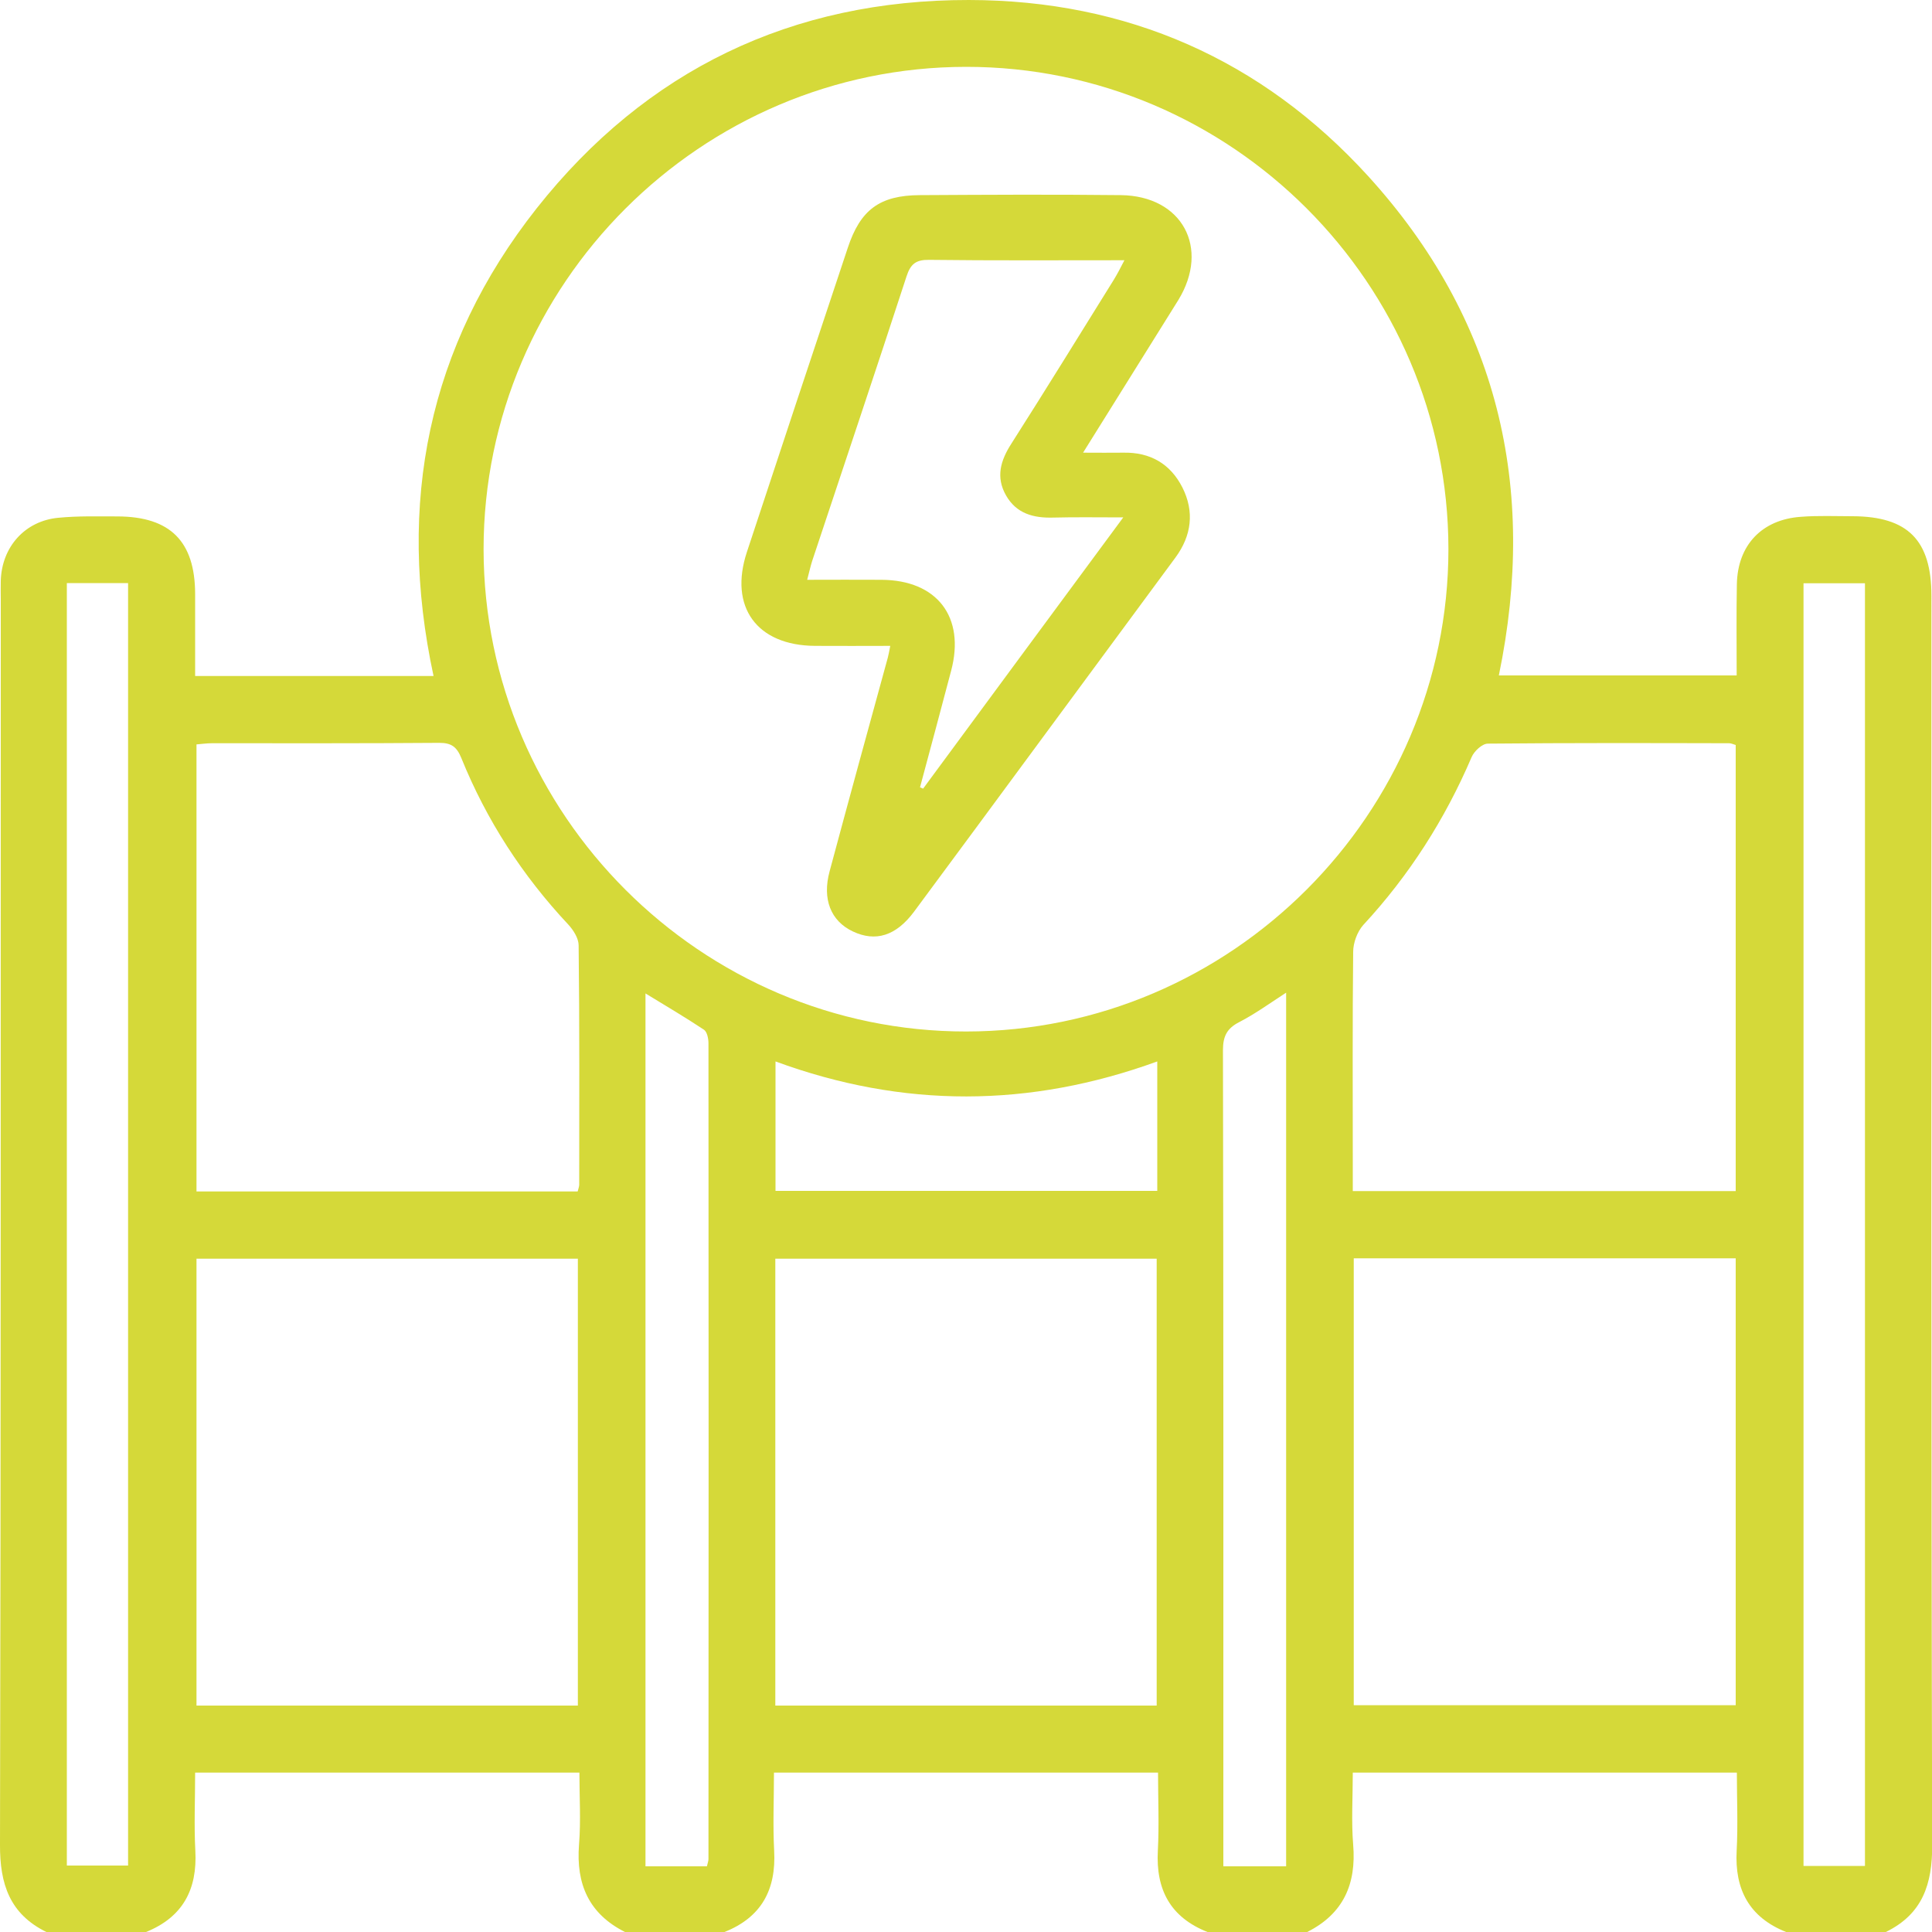
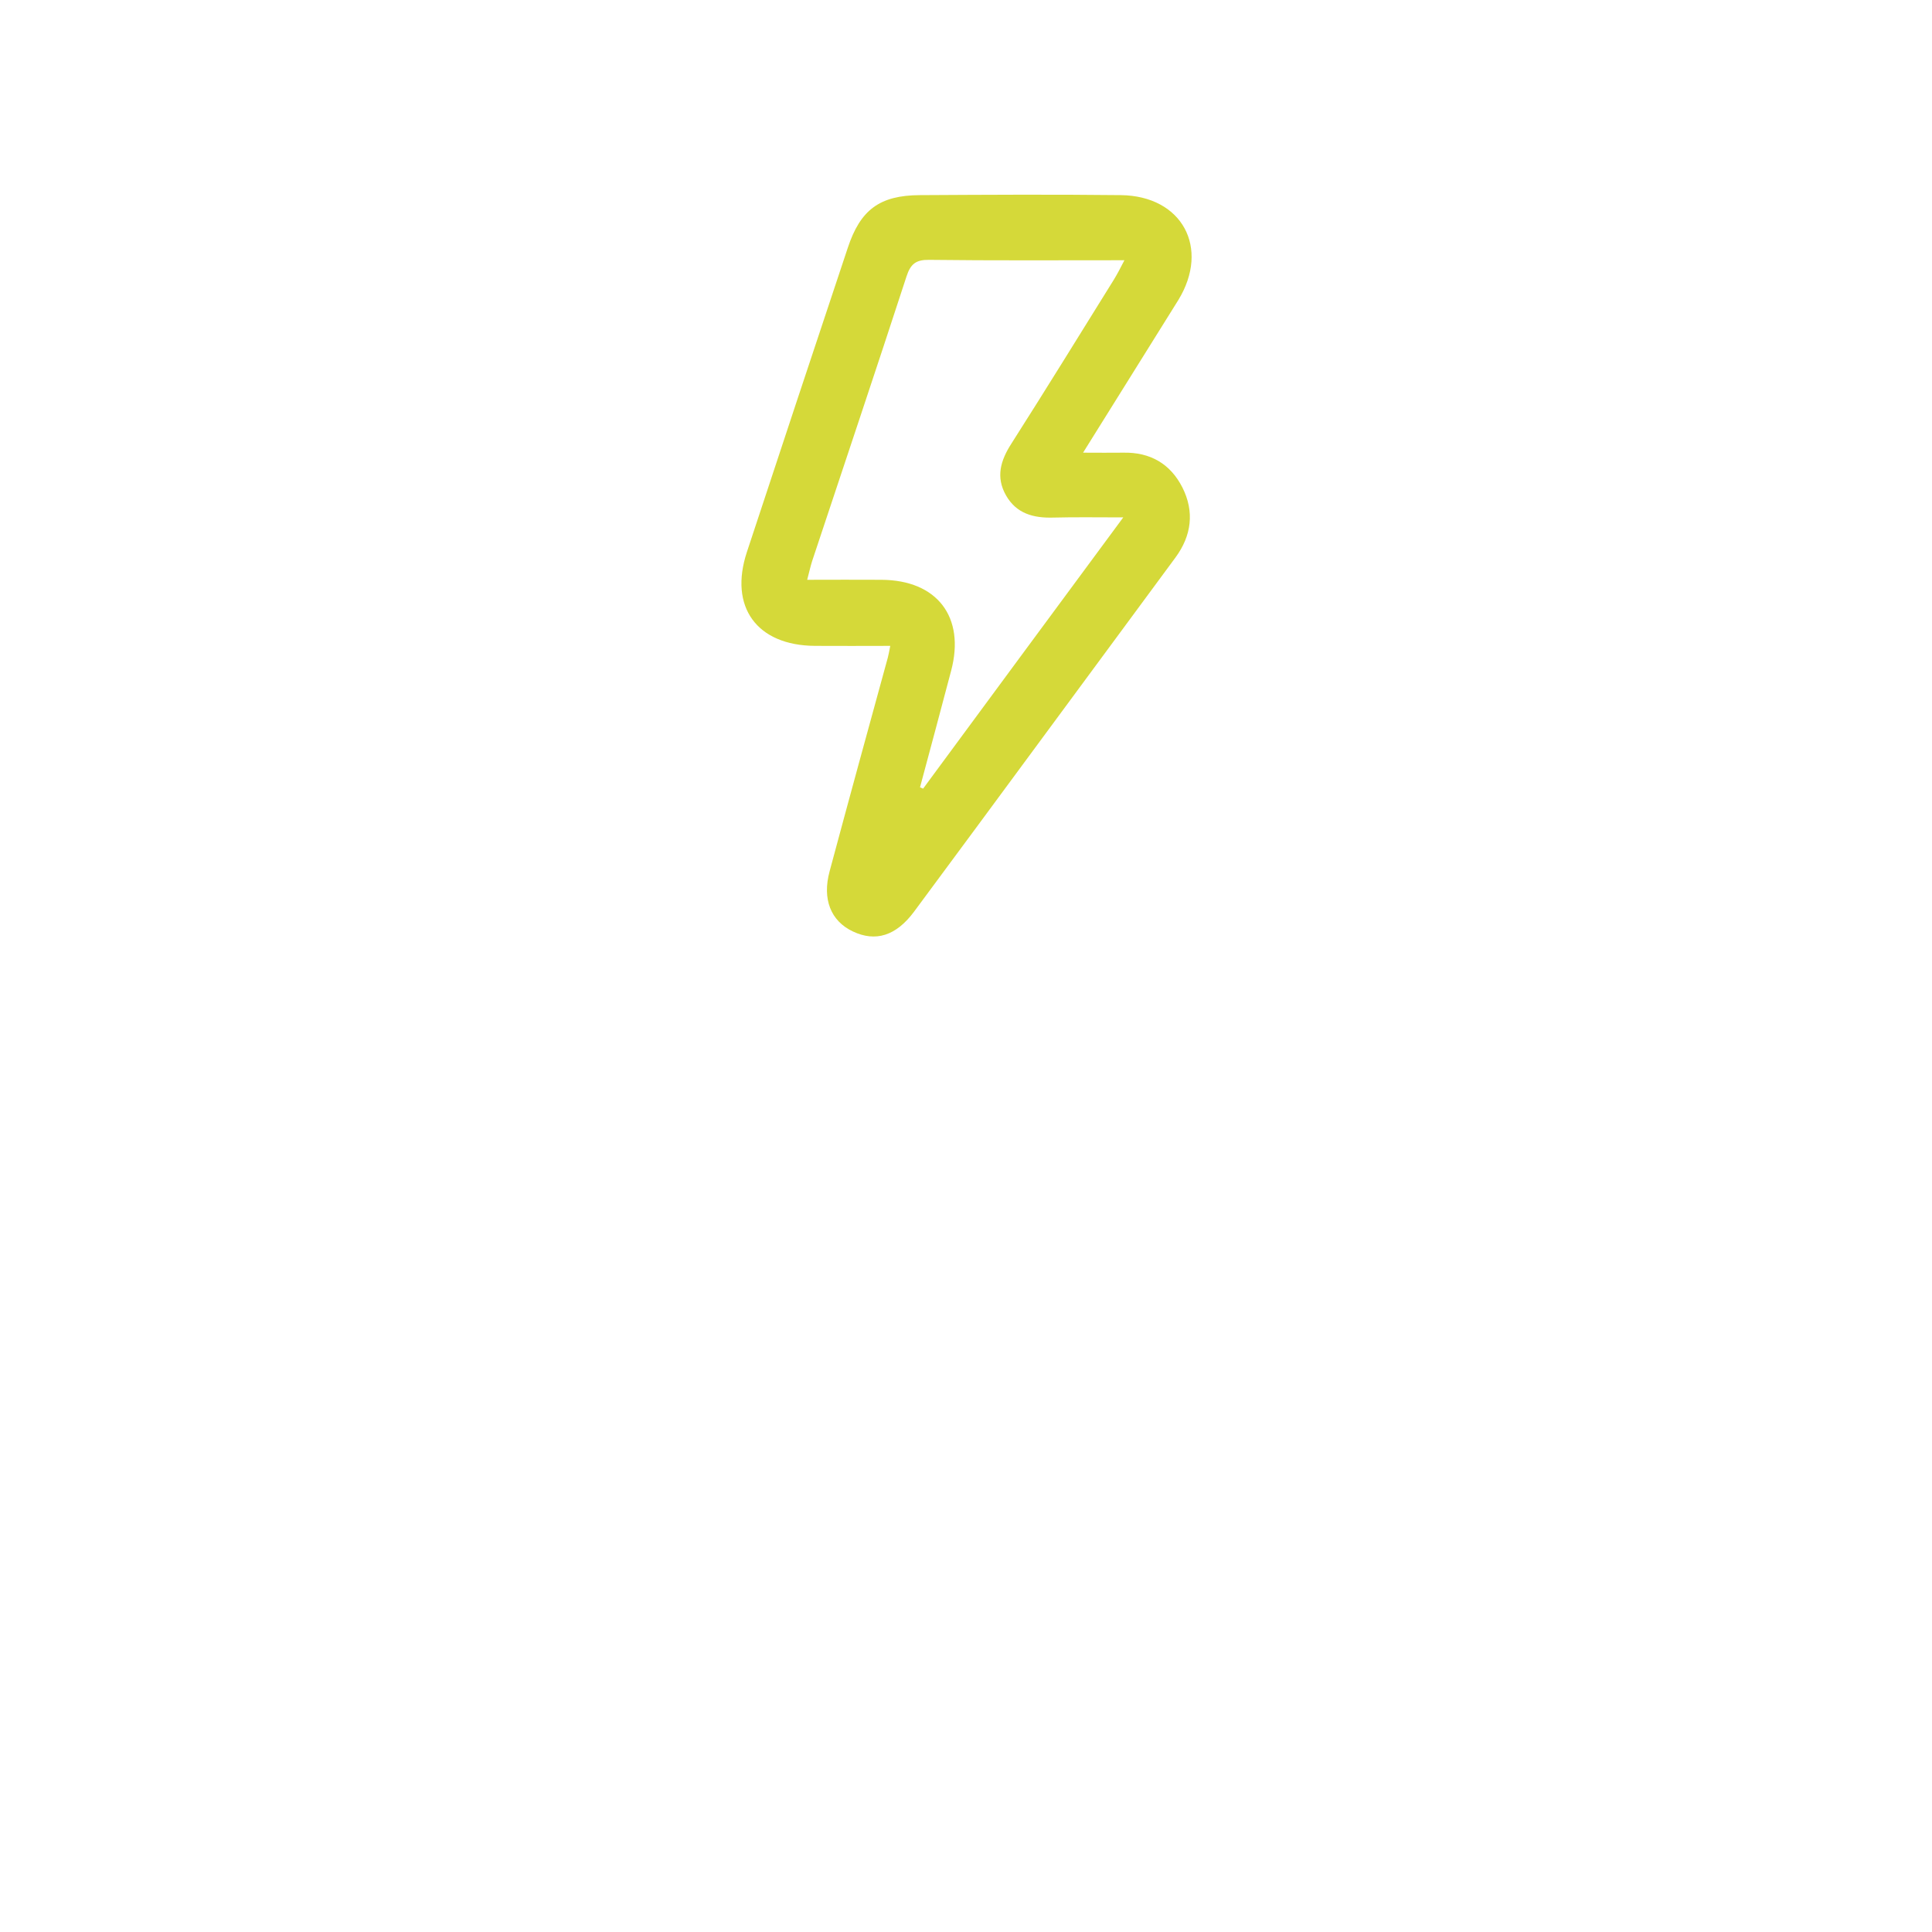
<svg xmlns="http://www.w3.org/2000/svg" id="Capa_1" x="0px" y="0px" viewBox="0 0 100 100" xml:space="preserve">
  <g>
-     <path fill="#D5D939" d="M99.97,30.84c0-2.88-1.22-4.11-4.08-4.12c-0.89,0-1.79-0.04-2.68,0.03c-2.01,0.14-3.27,1.46-3.31,3.48  c-0.03,1.55-0.01,3.1-0.01,4.73H77.58c2.02-9.76-0.06-18.48-6.77-25.85C65.31,3.08,58.33,0.01,50.15,0  C41-0.01,33.45,3.61,27.78,10.78c-5.63,7.13-7.26,15.28-5.34,24.21H10.1c0-1.44,0-2.85,0-4.26c-0.01-2.71-1.29-3.99-4.01-4  c-1.02,0-2.05-0.03-3.07,0.07c-1.73,0.16-2.93,1.51-2.98,3.26c-0.01,0.33,0,0.66,0,0.99C0.03,52.52,0.05,74,0,95.48  c-0.01,2.05,0.51,3.59,2.4,4.52h5.16c1.9-0.77,2.66-2.2,2.55-4.21c-0.07-1.32-0.01-2.64-0.01-4.04h19.89  c0,1.24,0.08,2.49-0.02,3.73c-0.16,2.04,0.51,3.58,2.38,4.52h5.15c1.91-0.76,2.68-2.19,2.57-4.21c-0.07-1.32-0.01-2.64-0.01-4.04  h19.88c0,1.35,0.06,2.7-0.01,4.04c-0.11,2.02,0.65,3.45,2.57,4.21h5.16c1.87-0.94,2.55-2.48,2.38-4.52  c-0.1-1.21-0.02-2.44-0.02-3.73H89.9c0,1.36,0.06,2.7-0.01,4.04c-0.11,2.01,0.65,3.45,2.56,4.21h5.16c1.9-0.93,2.41-2.47,2.4-4.52  C99.95,73.94,99.97,52.39,99.97,30.84z M6.63,96.56H3.46V30.18h3.17V96.56z M29.92,88.28H10.17V65.15h19.74V88.28z M29.98,61.32  c0,0.09-0.04,0.19-0.08,0.35H10.17V38.53c0.27-0.02,0.53-0.06,0.78-0.06c3.93,0,7.86,0.01,11.79-0.02c0.62,0,0.9,0.2,1.14,0.79  c1.3,3.21,3.16,6.08,5.53,8.61c0.27,0.29,0.54,0.72,0.54,1.08C30,53.06,29.98,57.19,29.98,61.32z M36.67,96.23  c0,0.09-0.04,0.19-0.08,0.37h-3.18V51.42c1.05,0.64,2.05,1.23,3.03,1.88c0.16,0.11,0.23,0.46,0.23,0.7  C36.68,68.07,36.68,82.15,36.67,96.23z M59.87,88.28H40.13V65.15h19.74V88.28z M59.9,61.64H40.14v-6.7c6.61,2.43,13.16,2.4,19.76,0  V61.64z M66.58,96.6h-3.26v-1.09c0-13.71,0.01-27.43-0.02-41.15c0-0.72,0.2-1.13,0.85-1.46c0.81-0.42,1.56-0.96,2.42-1.52V96.6z   M50.01,53.39C36.29,53.4,25.04,42.15,25.03,28.43C25.03,14.71,36.27,3.47,50,3.46c13.73-0.01,24.96,11.22,24.97,24.96  C74.97,42.13,63.73,53.38,50.01,53.39z M89.84,88.26H70.07V65.13h19.77V88.26z M89.85,61.65H70.02v-1.48  c0-3.63-0.02-7.27,0.02-10.9c0-0.47,0.21-1.04,0.52-1.39c2.38-2.57,4.23-5.47,5.61-8.69c0.13-0.31,0.55-0.7,0.84-0.7  c4.16-0.04,8.32-0.03,12.49-0.02c0.09,0,0.18,0.04,0.34,0.09V61.65z M96.53,96.58h-3.18V30.19h3.18V96.58z" />
    <path fill="#D5D939" d="M58.02,10.1c-3.47-0.04-6.94-0.02-10.41,0c-2.08,0.01-3.08,0.76-3.73,2.73  c-1.75,5.25-3.49,10.49-5.22,15.74c-0.94,2.84,0.51,4.84,3.52,4.86c1.25,0.01,2.5,0,3.9,0c-0.06,0.31-0.09,0.47-0.13,0.62  c-1.01,3.68-2.02,7.36-3.01,11.05c-0.39,1.44,0.06,2.57,1.2,3.11c1.18,0.56,2.24,0.23,3.17-1.02c1.06-1.43,2.12-2.87,3.18-4.3  c3.45-4.67,6.9-9.35,10.35-14.03c0.84-1.14,0.99-2.38,0.36-3.63c-0.62-1.22-1.66-1.83-3.06-1.8c-0.64,0.01-1.28,0-2.08,0  c1.72-2.76,3.33-5.33,4.93-7.9C62.64,12.83,61.19,10.14,58.02,10.1z M57.65,14.48c-1.76,2.83-3.51,5.67-5.3,8.48  c-0.56,0.87-0.82,1.73-0.28,2.68c0.54,0.95,1.43,1.18,2.45,1.15c1.14-0.03,2.28-0.01,3.62-0.01c-3.53,4.78-6.95,9.41-10.36,14.04  l-0.16-0.07c0.54-2.01,1.08-4.02,1.61-6.03c0.74-2.78-0.72-4.7-3.62-4.71c-1.24-0.01-2.49,0-3.83,0c0.11-0.42,0.17-0.7,0.26-0.98  c1.63-4.91,3.28-9.81,4.88-14.72c0.21-0.65,0.49-0.87,1.17-0.86c3.3,0.04,6.6,0.02,10.11,0.02C57.98,13.9,57.82,14.2,57.65,14.48z" />
  </g>
</svg>